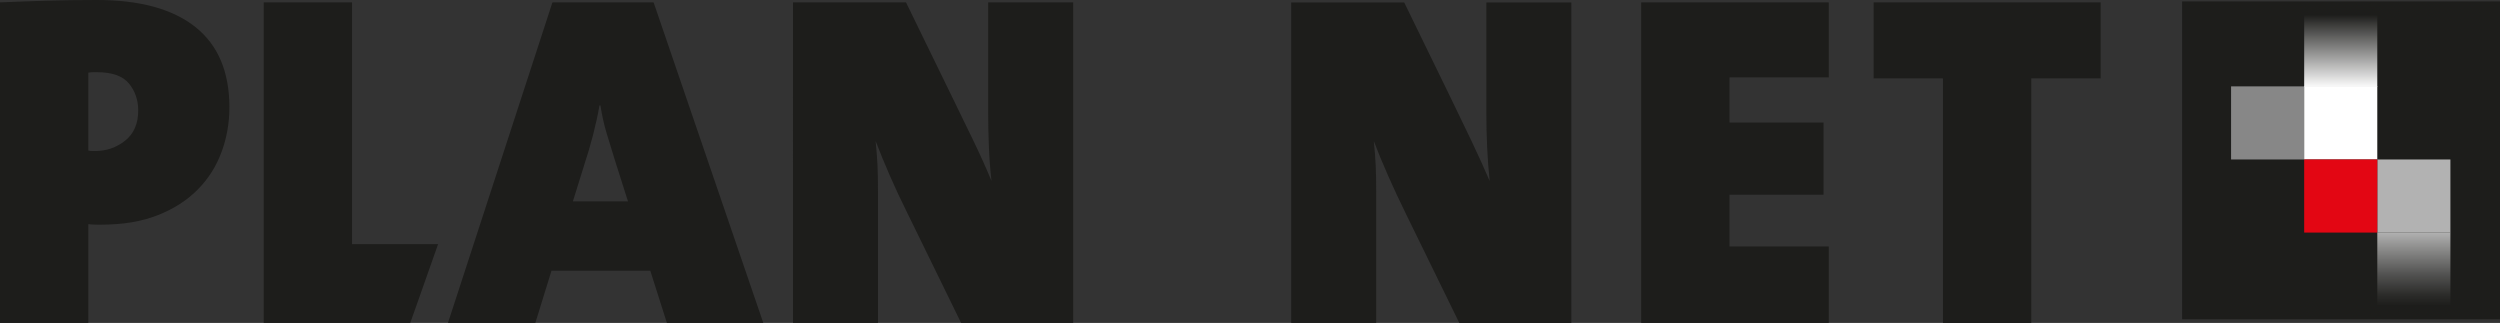
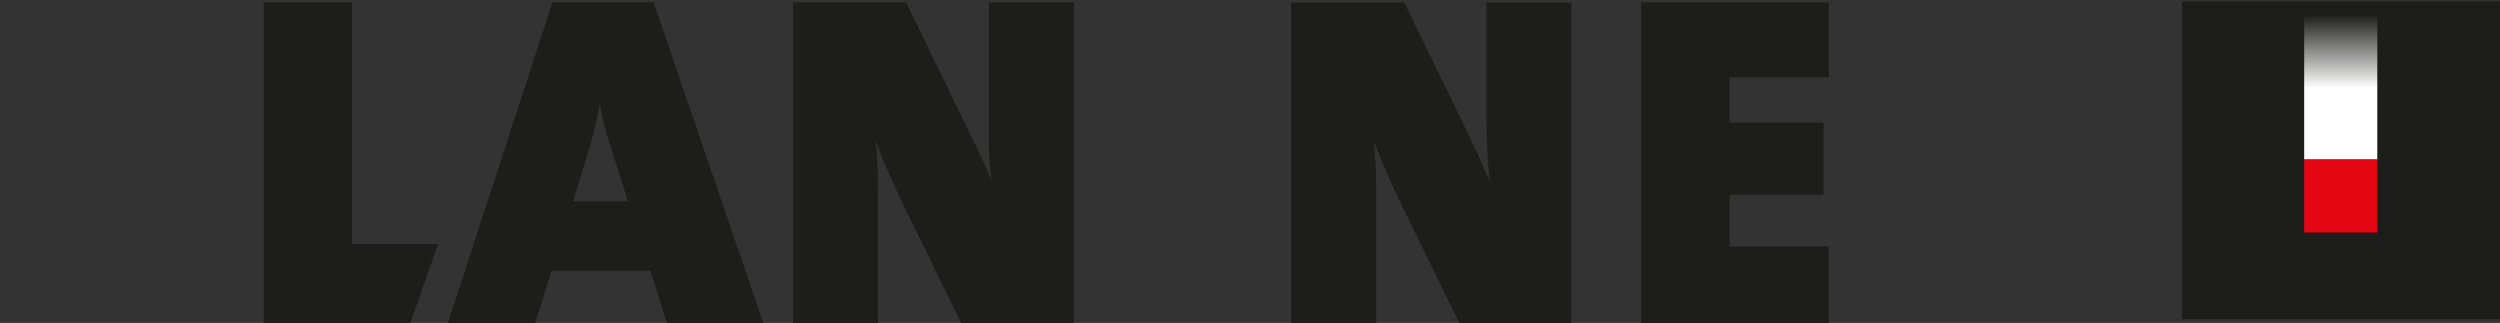
<svg xmlns="http://www.w3.org/2000/svg" viewBox="0 0 1685.88 217.79">
  <rect x="0" y="0" width="1685.88" height="217.79" fill="#333333" stroke="none" />
  <defs>
    <style>
      .cls-1 {
        fill: none;
      }

      .cls-2 {
        fill: url(#linear-gradient-2);
      }

      .cls-3 {
        fill: url(#linear-gradient);
      }

      .cls-4 {
        fill: #1d1d1b;
      }

      .cls-5 {
        clip-path: url(#clippath-1);
      }

      .cls-6 {
        fill: #fff;
      }

      .cls-7 {
        fill: #878787;
      }

      .cls-8 {
        fill: #e30613;
      }

      .cls-9 {
        clip-path: url(#clippath);
      }

      .cls-10 {
        fill: #b2b2b2;
      }
    </style>
    <clipPath id="clippath">
      <rect class="cls-1" x="1553.83" y="8.94" width="49.3" height="49.67" />
    </clipPath>
    <linearGradient id="linear-gradient" x1="-632.33" y1="291.86" x2="-631.42" y2="291.86" gradientTransform="translate(17484.42 -34402.35) rotate(-90) scale(54.5 -54.5)" gradientUnits="userSpaceOnUse">
      <stop offset="0" stop-color="#fff" />
      <stop offset="1" stop-color="#1d1d1b" />
    </linearGradient>
    <clipPath id="clippath-1">
      <rect class="cls-1" x="1603.14" y="156.76" width="49.3" height="49.39" />
    </clipPath>
    <linearGradient id="linear-gradient-2" x1="-632.61" y1="285.4" x2="-631.7" y2="285.4" gradientTransform="translate(-13926.22 34633.77) rotate(90) scale(54.5 -54.5)" gradientUnits="userSpaceOnUse">
      <stop offset="0" stop-color="#b2b2b2" />
      <stop offset=".18" stop-color="#939392" />
      <stop offset=".57" stop-color="#535352" />
      <stop offset=".85" stop-color="#2c2c2a" />
      <stop offset="1" stop-color="#1d1d1b" />
    </linearGradient>
  </defs>
  <g id="ICON_4c" data-name="ICON 4c">
    <rect class="cls-4" x="1471.52" y=".96" width="214.36" height="214.36" />
-     <rect class="cls-7" x="1504.53" y="58.24" width="49.3" height="49.3" />
    <g class="cls-9">
      <rect class="cls-3" x="1553.83" y="8.94" width="49.3" height="49.67" />
    </g>
-     <rect class="cls-10" x="1603.14" y="107.54" width="49.3" height="49.3" />
    <g class="cls-5">
-       <rect class="cls-2" x="1603.14" y="156.76" width="49.3" height="49.39" />
-     </g>
+       </g>
    <rect class="cls-6" x="1553.83" y="58.24" width="49.3" height="49.3" />
    <rect class="cls-8" x="1553.83" y="107.54" width="49.3" height="49.3" />
  </g>
  <g id="Agentur">
    <path class="cls-4" d="M984.09,217.79l-36.19-73.97c-8.33-16.97-16.01-34.26-21.46-48.67,1.28,12.81,1.6,20.17,1.6,34.26v88.38h-57.32V1.65h76.21l31.38,64.37c9.29,19.21,18.89,38.75,26.26,56.04-1.6-14.73-2.24-31.38-2.24-44.83V1.65h57.32v216.15h-75.57Z" />
    <path class="cls-4" d="M1106.73,217.79V1.61h126.51v50.6h-66.94v30.42h63.41v48.68h-63.41v34.91h66.94v51.56h-126.51Z" />
-     <path class="cls-4" d="M1369.81,52.86v164.94h-59.57V52.86h-46.76V1.61h153.09v51.24h-46.76Z" />
-     <path class="cls-4" d="M149.4,102.48c-3.52,9.61-8.86,18.05-16.02,25.3-7.15,7.26-16.12,13.03-26.9,17.3-10.78,4.27-23.44,6.41-37.95,6.41h-3.52c-1.5,0-3.31-.1-5.44-.32v66.61H0V1.6c10.03-.42,20.44-.8,31.23-1.12,10.78-.32,22.15-.48,34.11-.48,29.04,0,51.19,6.09,66.46,18.25,15.26,12.17,22.9,30.22,22.9,54.13,0,10.46-1.76,20.49-5.28,30.1ZM86.95,56.32c-4.17-5.09-11.37-7.64-21.62-7.64h-2.24c-1.07,0-2.24.11-3.52.32v52.53c1.06.22,1.92.32,2.56.32h1.92c7.69,0,14.46-2.33,20.34-7,5.87-4.67,8.81-11.46,8.81-20.38,0-7-2.08-13.05-6.24-18.14Z" />
    <path class="cls-4" d="M177.83,217.78V1.6h59.57v163.02h58.04l-18.78,53.17h-98.82Z" />
    <path class="cls-4" d="M449.73,217.78l-11.21-35.23h-66.62l-10.89,35.23h-58.93L372.54,1.6h68.22l73.98,216.18h-65.01ZM414.82,108.57c-1.92-6.19-3.79-12.28-5.6-18.25-1.82-5.97-3.26-12.38-4.32-19.22h-.64c-1.07,6.2-2.51,12.81-4.32,19.86-1.82,7.05-3.9,14.09-6.24,21.14l-7.37,23.7h37.15l-8.65-27.22Z" />
-     <path class="cls-4" d="M648.13,217.78l-36.19-73.98c-4.27-8.54-8.22-16.98-11.85-25.3-3.63-8.33-6.83-16.12-9.61-23.38.64,6.41,1.06,11.96,1.28,16.66.21,4.7.32,10.57.32,17.61v88.4h-57.33V1.6h76.22l31.39,64.37c4.69,9.61,9.34,19.16,13.93,28.66,4.59,9.5,8.7,18.63,12.33,27.38-.86-7.47-1.44-15.1-1.76-22.9s-.48-15.1-.48-21.94V1.6h57.33v216.18h-75.58Z" />
+     <path class="cls-4" d="M648.13,217.78l-36.19-73.98c-4.27-8.54-8.22-16.98-11.85-25.3-3.63-8.33-6.83-16.12-9.61-23.38.64,6.41,1.06,11.96,1.28,16.66.21,4.7.32,10.57.32,17.61v88.4h-57.33V1.6h76.22l31.39,64.37c4.69,9.61,9.34,19.16,13.93,28.66,4.59,9.5,8.7,18.63,12.33,27.38-.86-7.47-1.44-15.1-1.76-22.9V1.6h57.33v216.18h-75.58Z" />
  </g>
</svg>